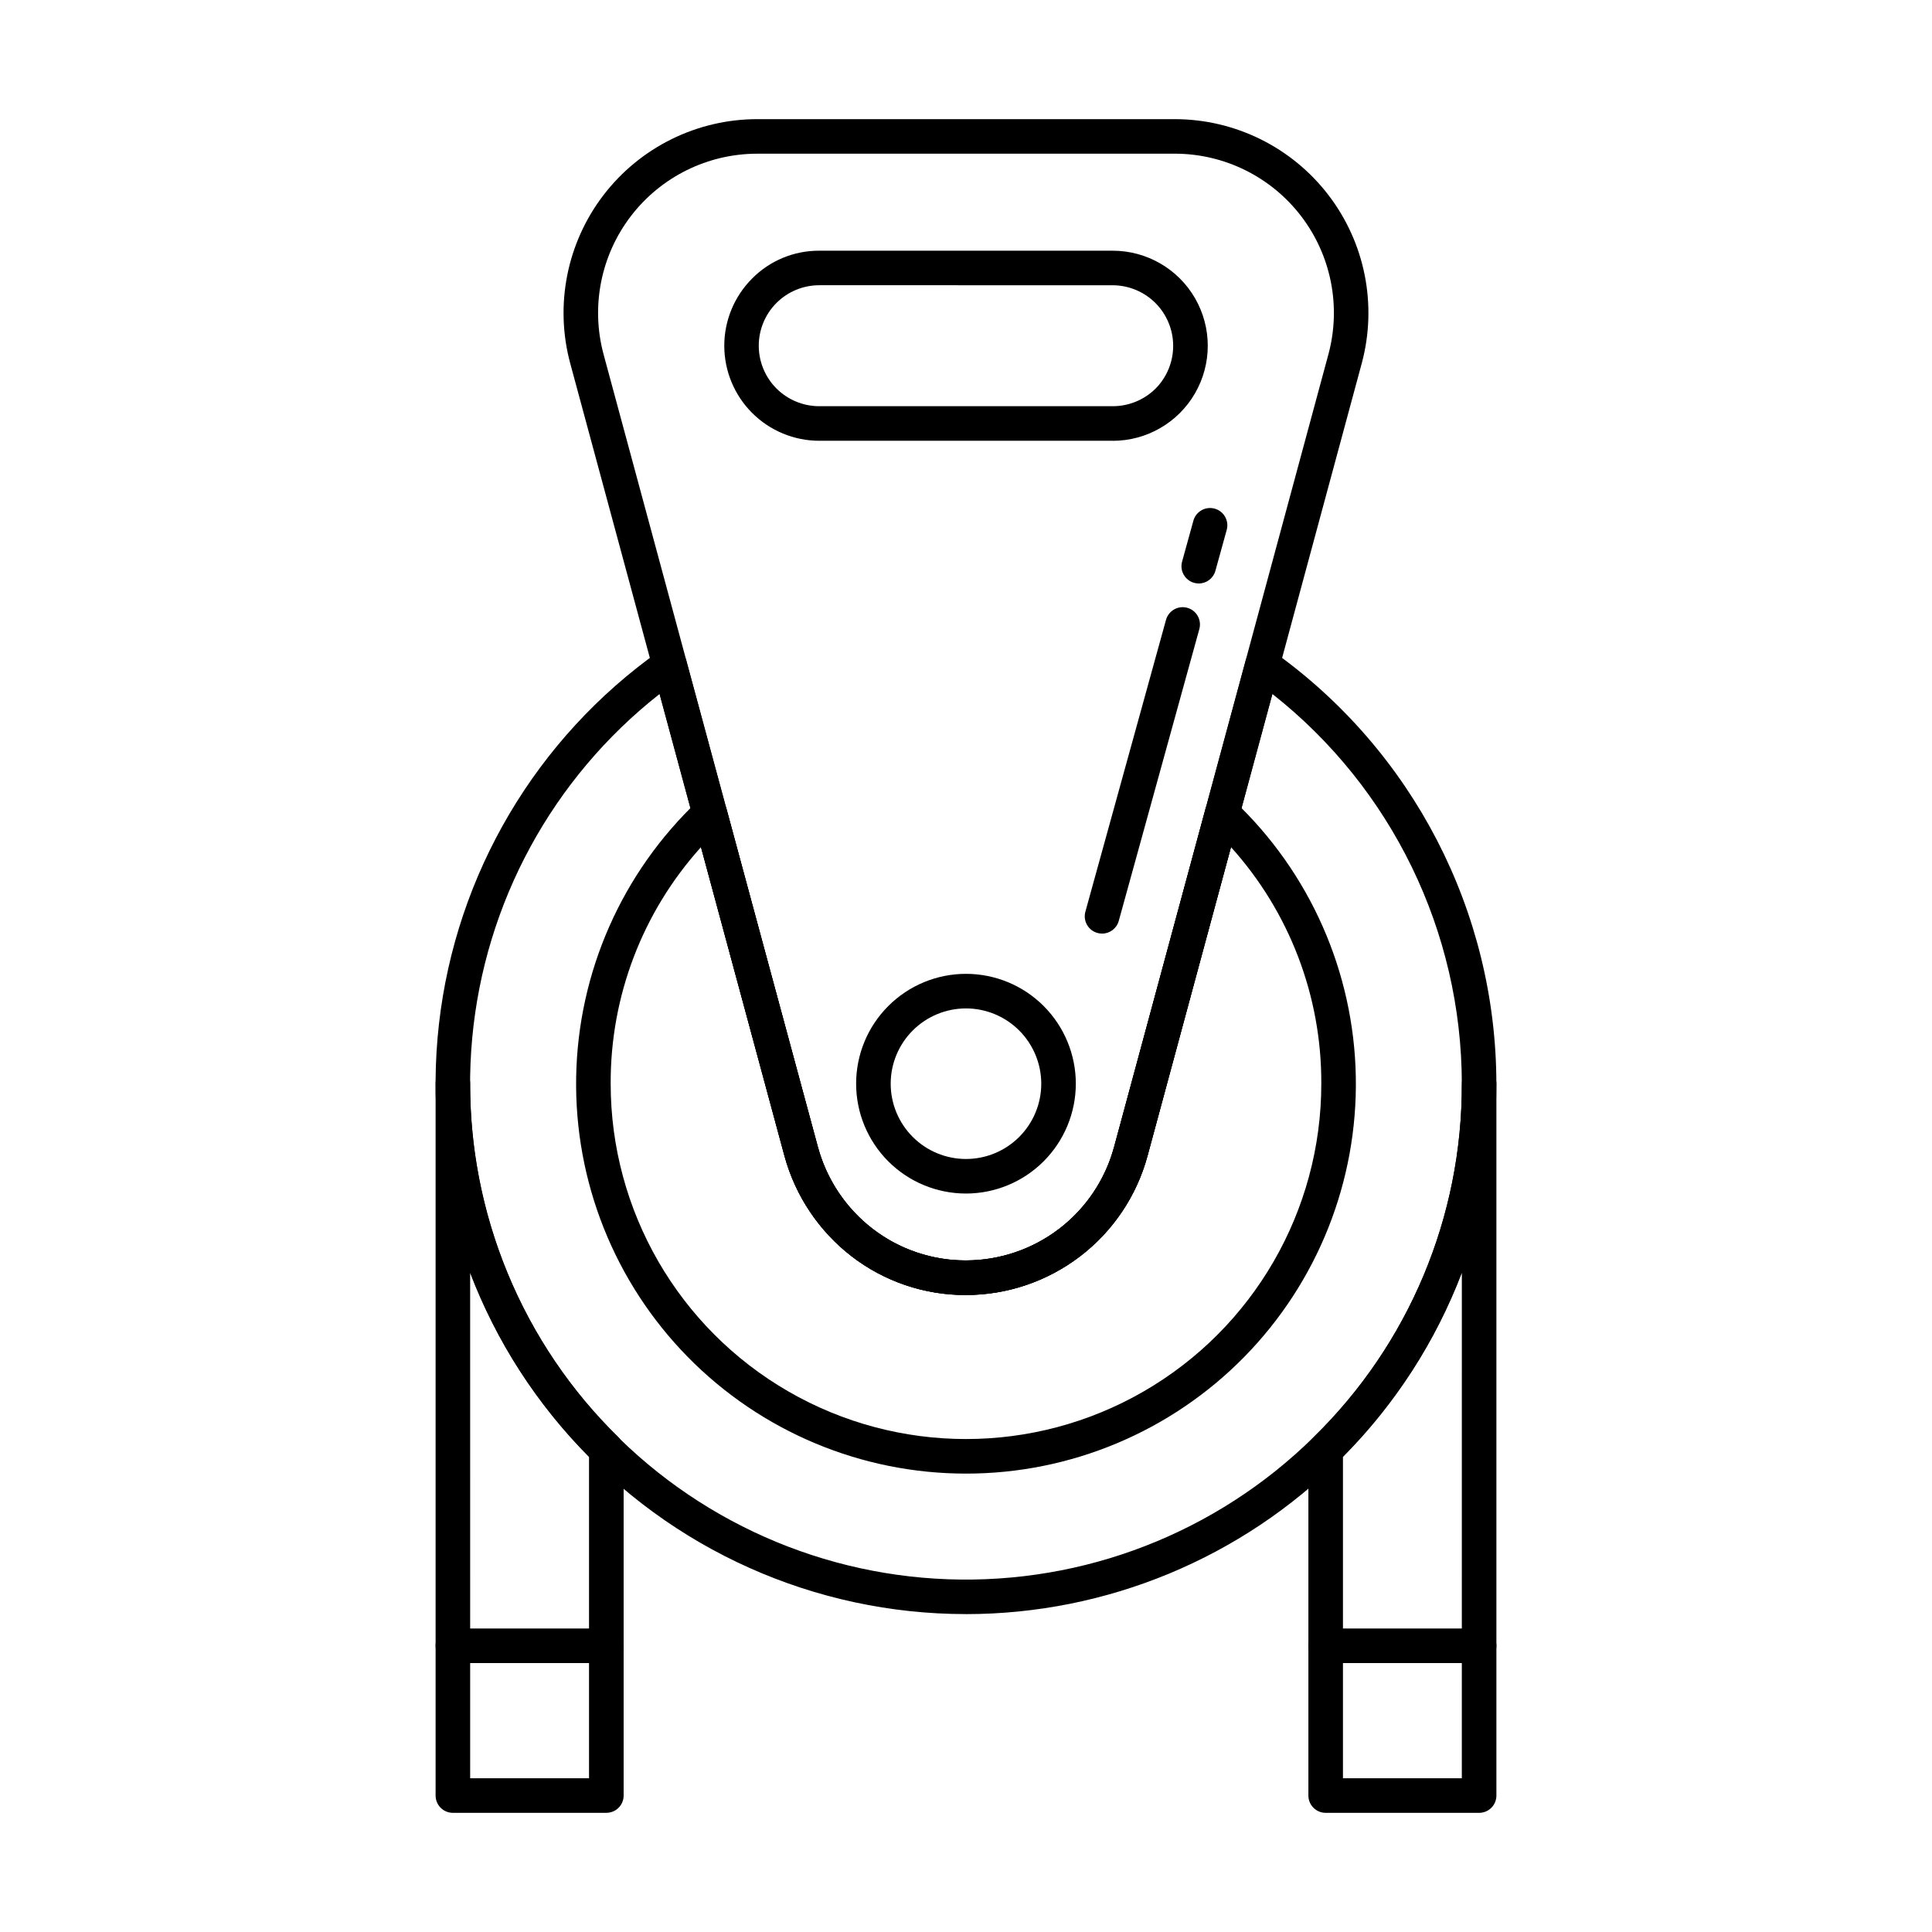
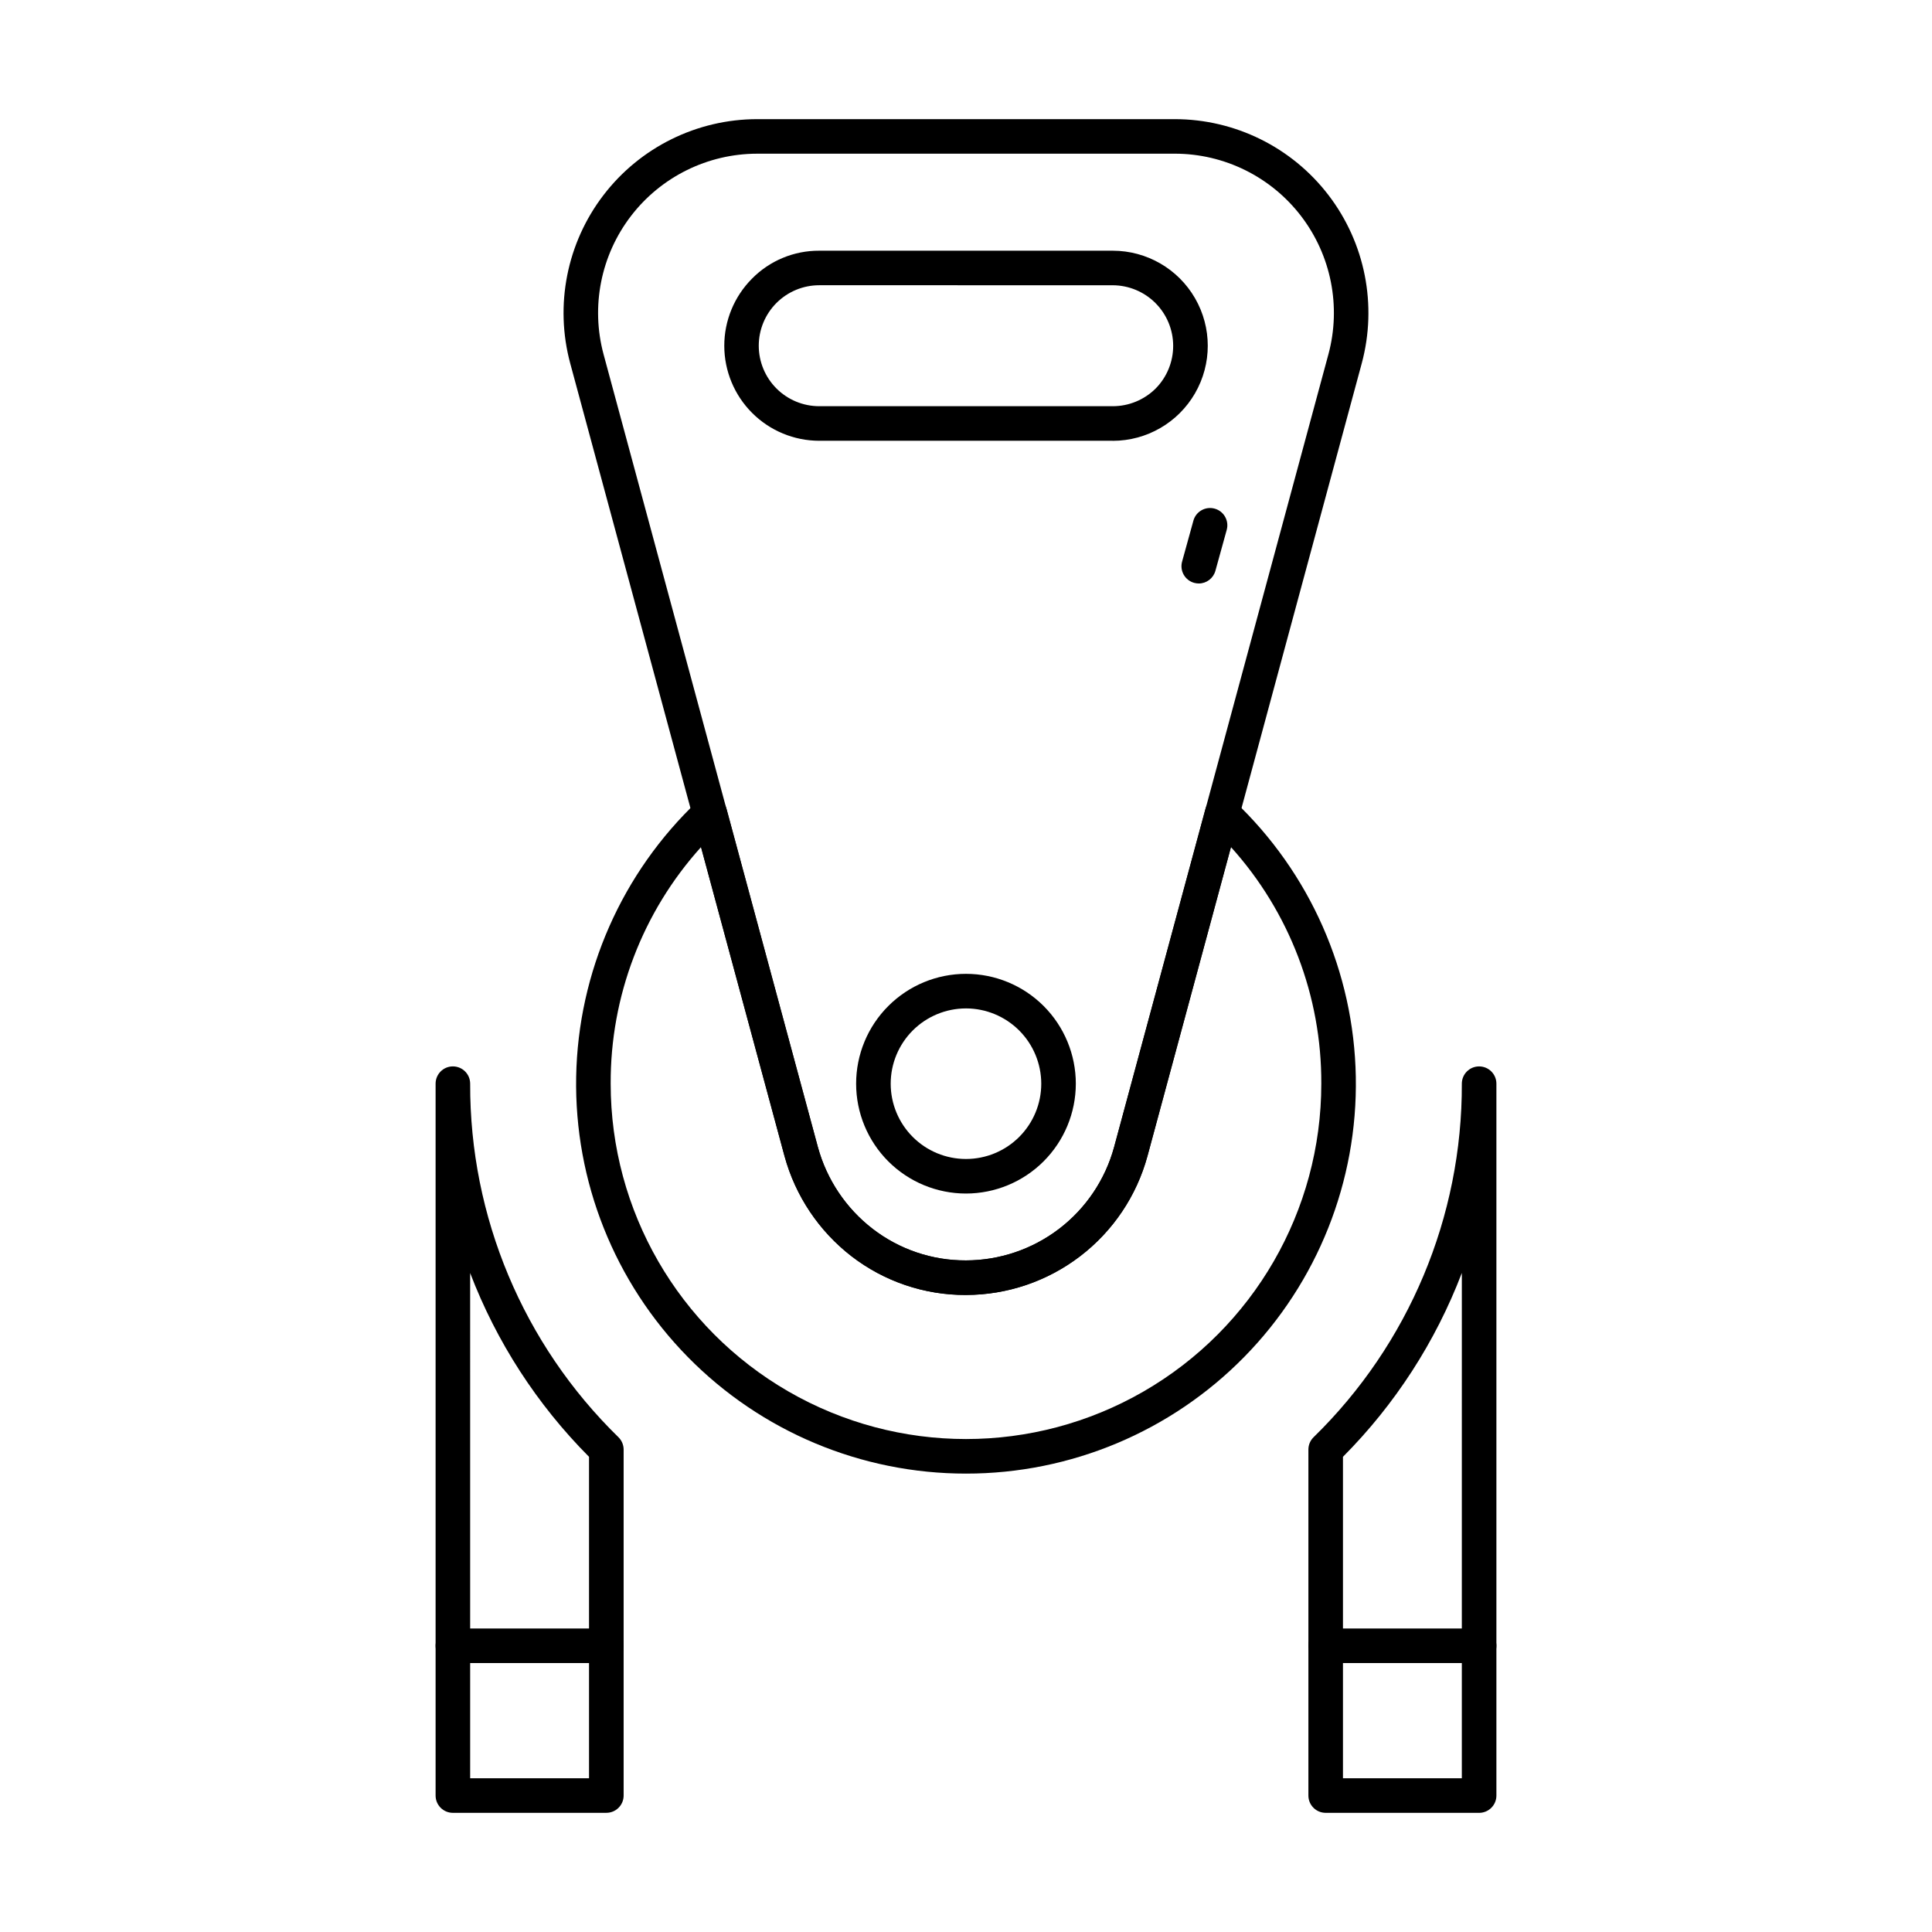
<svg xmlns="http://www.w3.org/2000/svg" fill="#000000" width="800px" height="800px" version="1.1" viewBox="144 144 512 512">
  <g>
-     <path d="m400 571.75c-40.039 0.008-78.18-17.062-104.85-46.926-26.668-29.863-39.336-69.684-34.82-109.46 4.516-39.785 25.785-75.75 58.465-98.879 1.223-0.863 2.785-1.078 4.195-0.574 1.406 0.504 2.481 1.664 2.871 3.106l34.91 128.98c3.125 11.582 11.203 21.188 22.074 26.25 10.875 5.062 23.426 5.062 34.301 0 10.871-5.062 18.949-14.668 22.074-26.25l34.91-128.98c0.391-1.441 1.465-2.602 2.871-3.106 1.41-0.504 2.977-0.289 4.195 0.574 37.184 26.375 59.305 69.117 59.359 114.71-0.016 37.277-14.828 73.02-41.184 99.379s-62.102 41.172-99.375 41.184zm-81.207-243.83c-28.395 22.309-46.355 55.324-49.66 91.285-3.305 35.961 8.336 71.695 32.191 98.809 23.855 27.109 57.816 43.207 93.906 44.508 36.09 1.301 71.121-12.312 96.863-37.637 25.242-24.625 39.422-58.43 39.305-93.695-0.051-40.289-18.547-78.34-50.195-103.27l-33.113 122.46c-2.867 10.566-9.125 19.895-17.816 26.547-8.691 6.656-19.328 10.266-30.273 10.277-10.969 0.035-21.637-3.586-30.316-10.293-8.652-6.676-14.891-15.992-17.777-26.531z" />
    <path d="m400 534.52c-27.727 0.012-54.297-11.125-73.727-30.906-19.43-19.781-30.09-46.543-29.582-74.262 0.508-27.723 12.137-54.078 32.277-73.137 1.172-1.105 2.84-1.52 4.394-1.082 1.551 0.441 2.758 1.66 3.18 3.219l24.211 89.645h-0.004c2.356 8.609 7.453 16.215 14.516 21.668 7.086 5.461 15.789 8.402 24.734 8.359 8.93-0.012 17.605-2.957 24.699-8.383 7.09-5.426 12.203-13.031 14.551-21.648l24.207-89.641c0.418-1.559 1.625-2.777 3.18-3.219 1.551-0.438 3.219-0.023 4.391 1.082 20.141 19.059 31.773 45.414 32.277 73.137 0.508 27.719-10.152 54.48-29.582 74.262-19.43 19.781-45.996 30.918-73.723 30.906zm-70.215-166.04c-15.512 17.195-24.051 39.559-23.949 62.719 0 33.641 17.949 64.723 47.082 81.543 29.133 16.824 65.027 16.824 94.16 0 29.137-16.82 47.082-47.902 47.082-81.543 0.102-23.16-8.438-45.523-23.949-62.719l-22.121 81.902c-2.875 10.559-9.141 19.875-17.828 26.523-8.691 6.652-19.32 10.262-30.262 10.277-10.961 0.051-21.621-3.551-30.305-10.234-8.66-6.688-14.906-16.012-17.789-26.566z" />
    <path d="m400 487.18c-10.961 0.051-21.621-3.551-30.305-10.234-8.66-6.688-14.906-16.012-17.789-26.566l-56.793-210.09c-4.152-15.422-0.898-31.898 8.812-44.578 9.711-12.684 24.77-20.125 40.742-20.137h110.66c15.969 0.012 31.027 7.453 40.734 20.133 9.711 12.68 12.969 29.156 8.816 44.578l-56.793 210.09c-2.875 10.559-9.141 19.875-17.828 26.523-8.691 6.652-19.32 10.262-30.262 10.277zm-55.332-302.45c-13.125 0.008-25.496 6.121-33.477 16.543-7.977 10.418-10.652 23.957-7.238 36.629l56.793 210.09v-0.004c2.356 8.609 7.453 16.219 14.52 21.668 7.086 5.461 15.789 8.402 24.734 8.359 8.93-0.012 17.605-2.957 24.699-8.383 7.09-5.426 12.203-13.031 14.551-21.648l56.793-210.09v0.004c3.414-12.672 0.738-26.211-7.238-36.629-7.981-10.422-20.352-16.535-33.473-16.543z" />
    <path d="m400 460.3c-7.723 0-15.129-3.066-20.59-8.523-5.461-5.461-8.527-12.867-8.527-20.586 0-7.723 3.066-15.129 8.527-20.586 5.457-5.461 12.863-8.527 20.586-8.527 7.719 0 15.125 3.066 20.586 8.527 5.457 5.461 8.523 12.867 8.523 20.59-0.008 7.715-3.078 15.113-8.535 20.57-5.457 5.457-12.855 8.527-20.57 8.535zm0-49.059c-5.293 0-10.367 2.102-14.109 5.84-3.742 3.742-5.848 8.816-5.848 14.109 0 5.289 2.102 10.367 5.844 14.109 3.738 3.742 8.812 5.844 14.105 5.844 5.293 0 10.367-2.102 14.109-5.844 3.742-3.742 5.844-8.816 5.844-14.105-0.008-5.289-2.109-10.359-5.848-14.102-3.742-3.738-8.809-5.844-14.098-5.852z" />
    <path d="m438.88 260.81h-77.77c-6.672-0.004-13.066-2.656-17.785-7.375-4.719-4.715-7.375-11.113-7.383-17.781-0.008-6.672 2.633-13.074 7.34-17.805 4.699-4.773 11.129-7.445 17.828-7.41h77.77c9 0 17.316 4.801 21.816 12.594 4.5 7.797 4.5 17.398 0 25.191-4.5 7.793-12.816 12.598-21.816 12.598zm-77.77-41.223v0.004c-4.25 0-8.328 1.688-11.336 4.695-3.004 3.004-4.695 7.082-4.695 11.336 0 4.25 1.691 8.328 4.695 11.332 3.008 3.008 7.086 4.695 11.336 4.695h77.77c4.266 0.004 8.355-1.684 11.379-4.688 2.984-3.019 4.656-7.098 4.644-11.344-0.012-4.246-1.703-8.312-4.707-11.316-3-3-7.07-4.691-11.316-4.703z" />
    <path d="m535.98 624.42h-40.66c-2.531 0-4.582-2.051-4.582-4.578v-91.699c0-1.23 0.496-2.406 1.375-3.266 25.23-24.629 39.406-58.43 39.289-93.691 0-2.527 2.047-4.578 4.578-4.578s4.582 2.051 4.582 4.578v188.66c0 1.215-0.484 2.379-1.344 3.238s-2.023 1.34-3.238 1.34zm-36.082-9.16h31.5l0.004-133.92c-6.981 18.27-17.711 34.867-31.504 48.73z" />
    <path d="m304.68 624.42h-40.664c-2.527 0-4.578-2.051-4.578-4.578v-188.66c0-2.527 2.051-4.578 4.578-4.578 2.531 0 4.582 2.051 4.582 4.578-0.117 35.262 14.059 69.066 39.297 93.695 0.875 0.859 1.371 2.039 1.375 3.266v91.695c0 1.215-0.484 2.383-1.348 3.242-0.859 0.859-2.027 1.34-3.242 1.336zm-36.082-9.16h31.5v-85.188c-13.789-13.855-24.523-30.449-31.504-48.711z" />
    <path d="m535.98 584.73h-40.66c-2.531 0-4.582-2.051-4.582-4.578 0-2.531 2.051-4.582 4.582-4.582h40.66c2.531 0 4.582 2.051 4.582 4.582 0 2.527-2.051 4.578-4.582 4.578z" />
    <path d="m304.69 584.73h-40.668c-2.527 0-4.578-2.051-4.578-4.578 0-2.531 2.051-4.582 4.578-4.582h40.668c2.527 0 4.578 2.051 4.578 4.582 0 2.527-2.051 4.578-4.578 4.578z" />
-     <path d="m436.07 391.41c-0.414 0-0.828-0.055-1.227-0.164-1.172-0.32-2.172-1.098-2.773-2.152-0.602-1.059-0.758-2.312-0.434-3.484l21.367-77.34c0.676-2.438 3.199-3.871 5.637-3.195 2.438 0.672 3.867 3.195 3.195 5.637l-21.355 77.344c-0.547 1.98-2.352 3.356-4.41 3.356z" />
    <path d="m461.7 298.63c-0.418-0.004-0.828-0.059-1.23-0.168-1.172-0.32-2.168-1.094-2.769-2.152-0.602-1.055-0.758-2.309-0.434-3.481l2.996-10.844h-0.004c0.676-2.438 3.203-3.867 5.641-3.191 2.438 0.672 3.867 3.199 3.191 5.637l-2.996 10.84c-0.547 1.977-2.344 3.352-4.394 3.359z" />
  </g>
</svg>